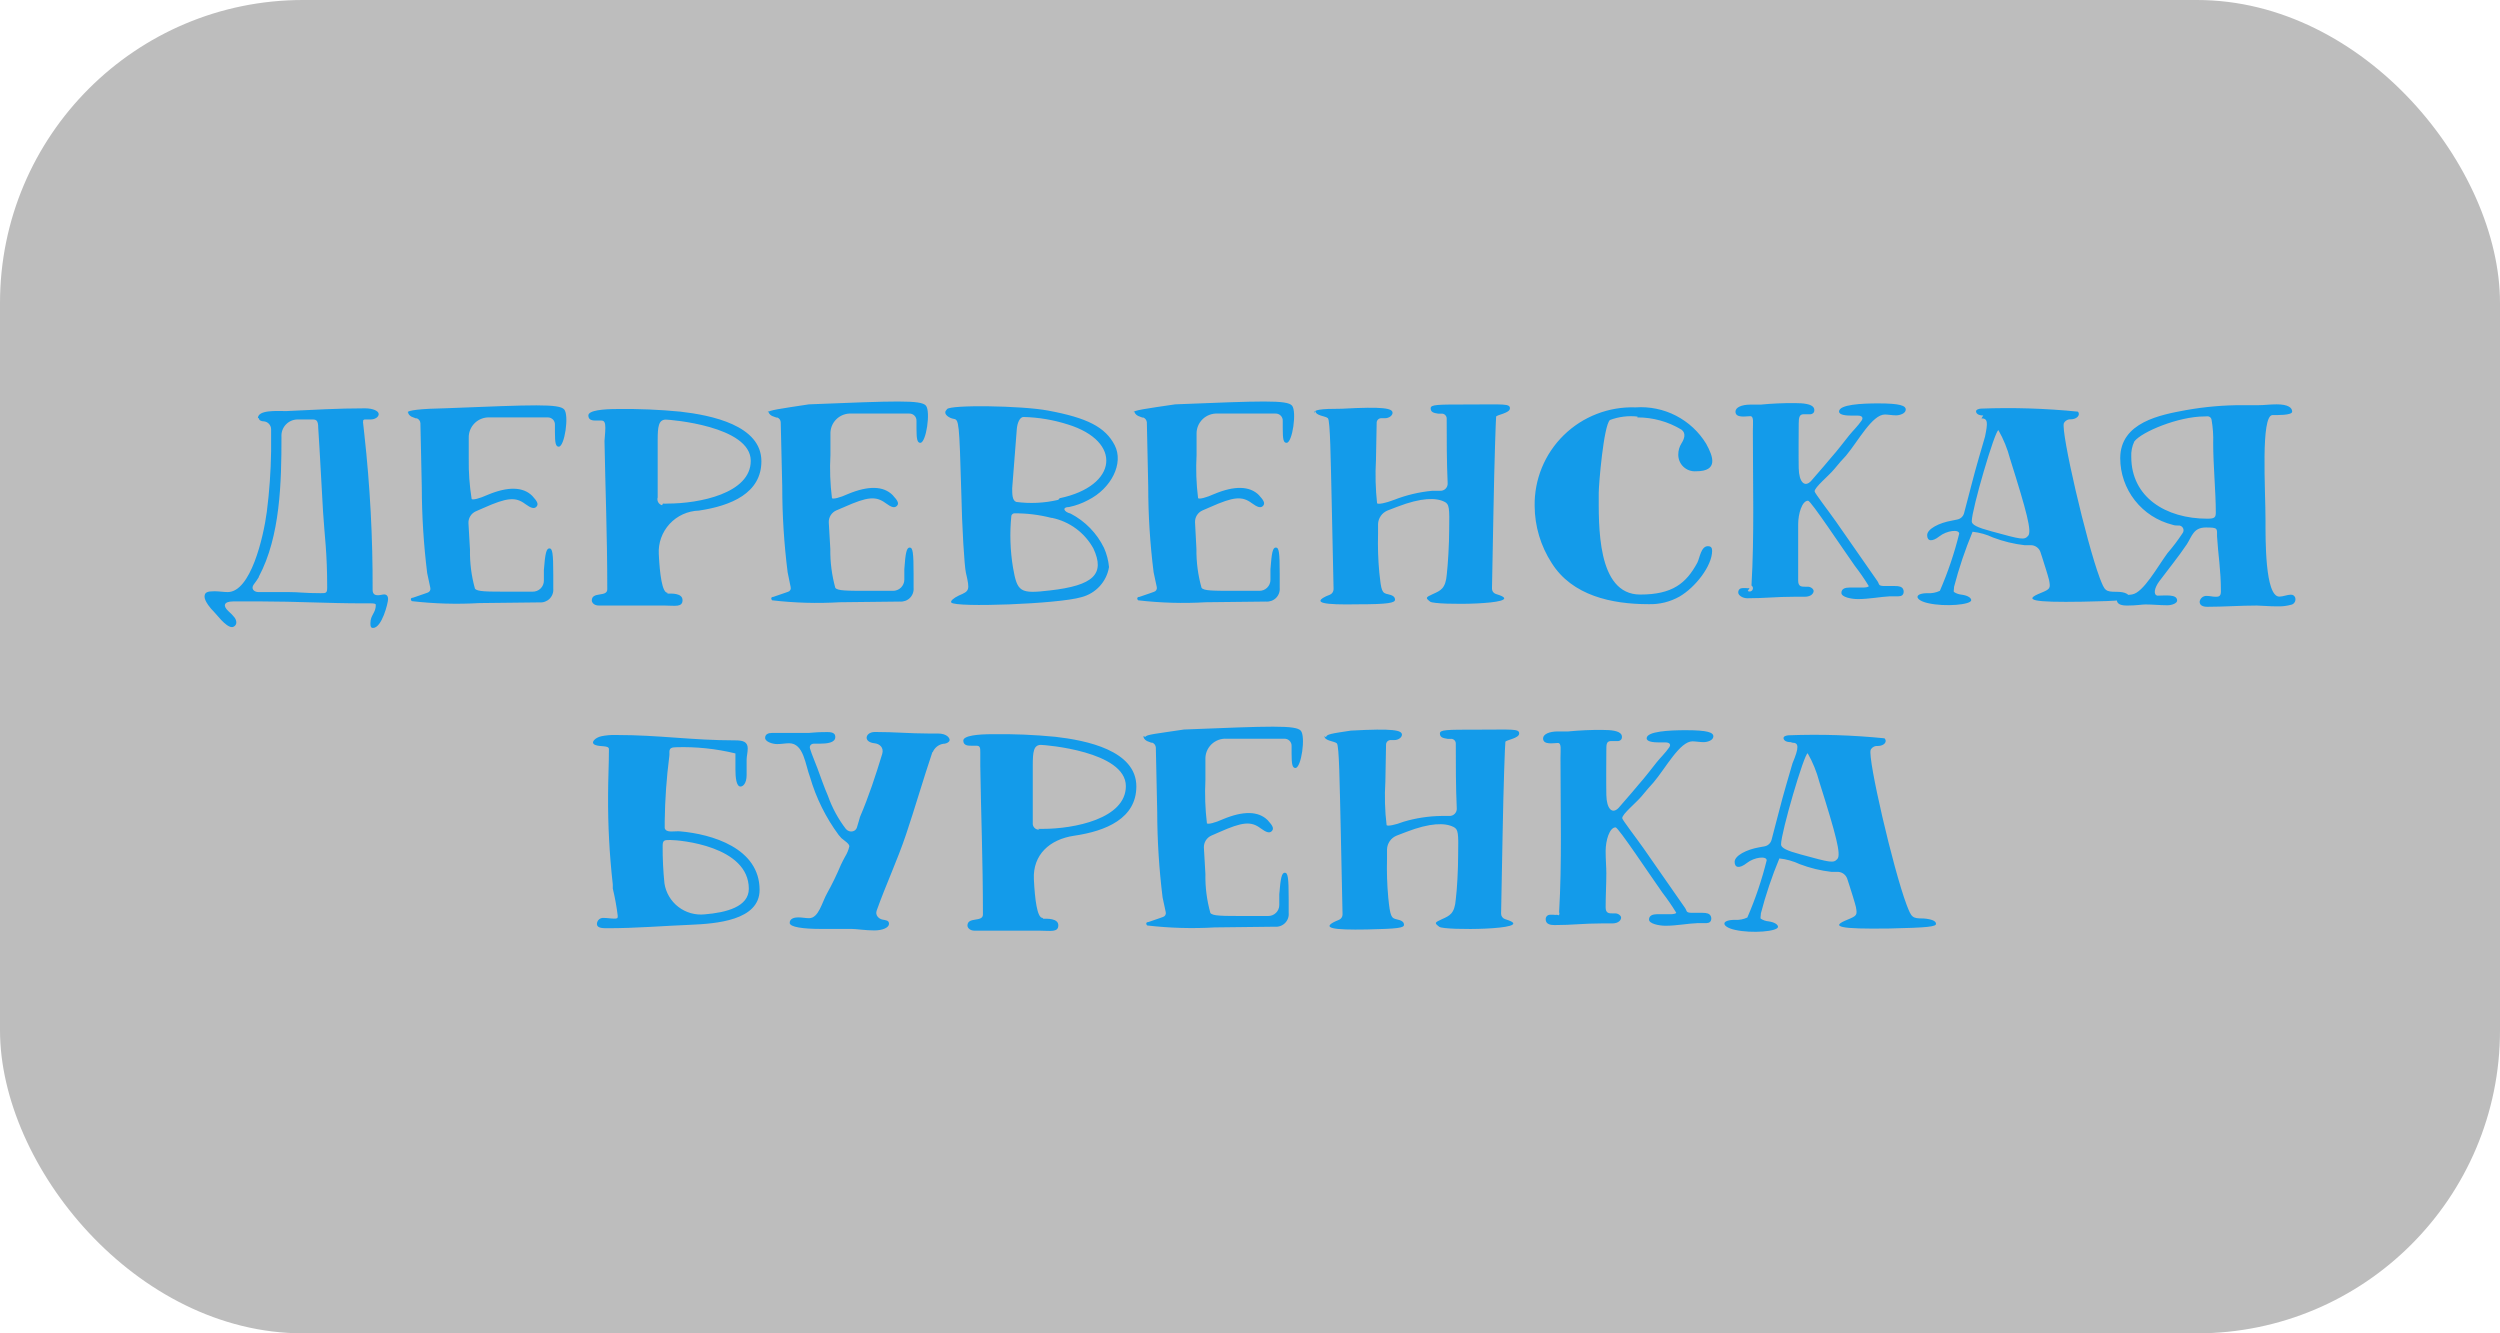
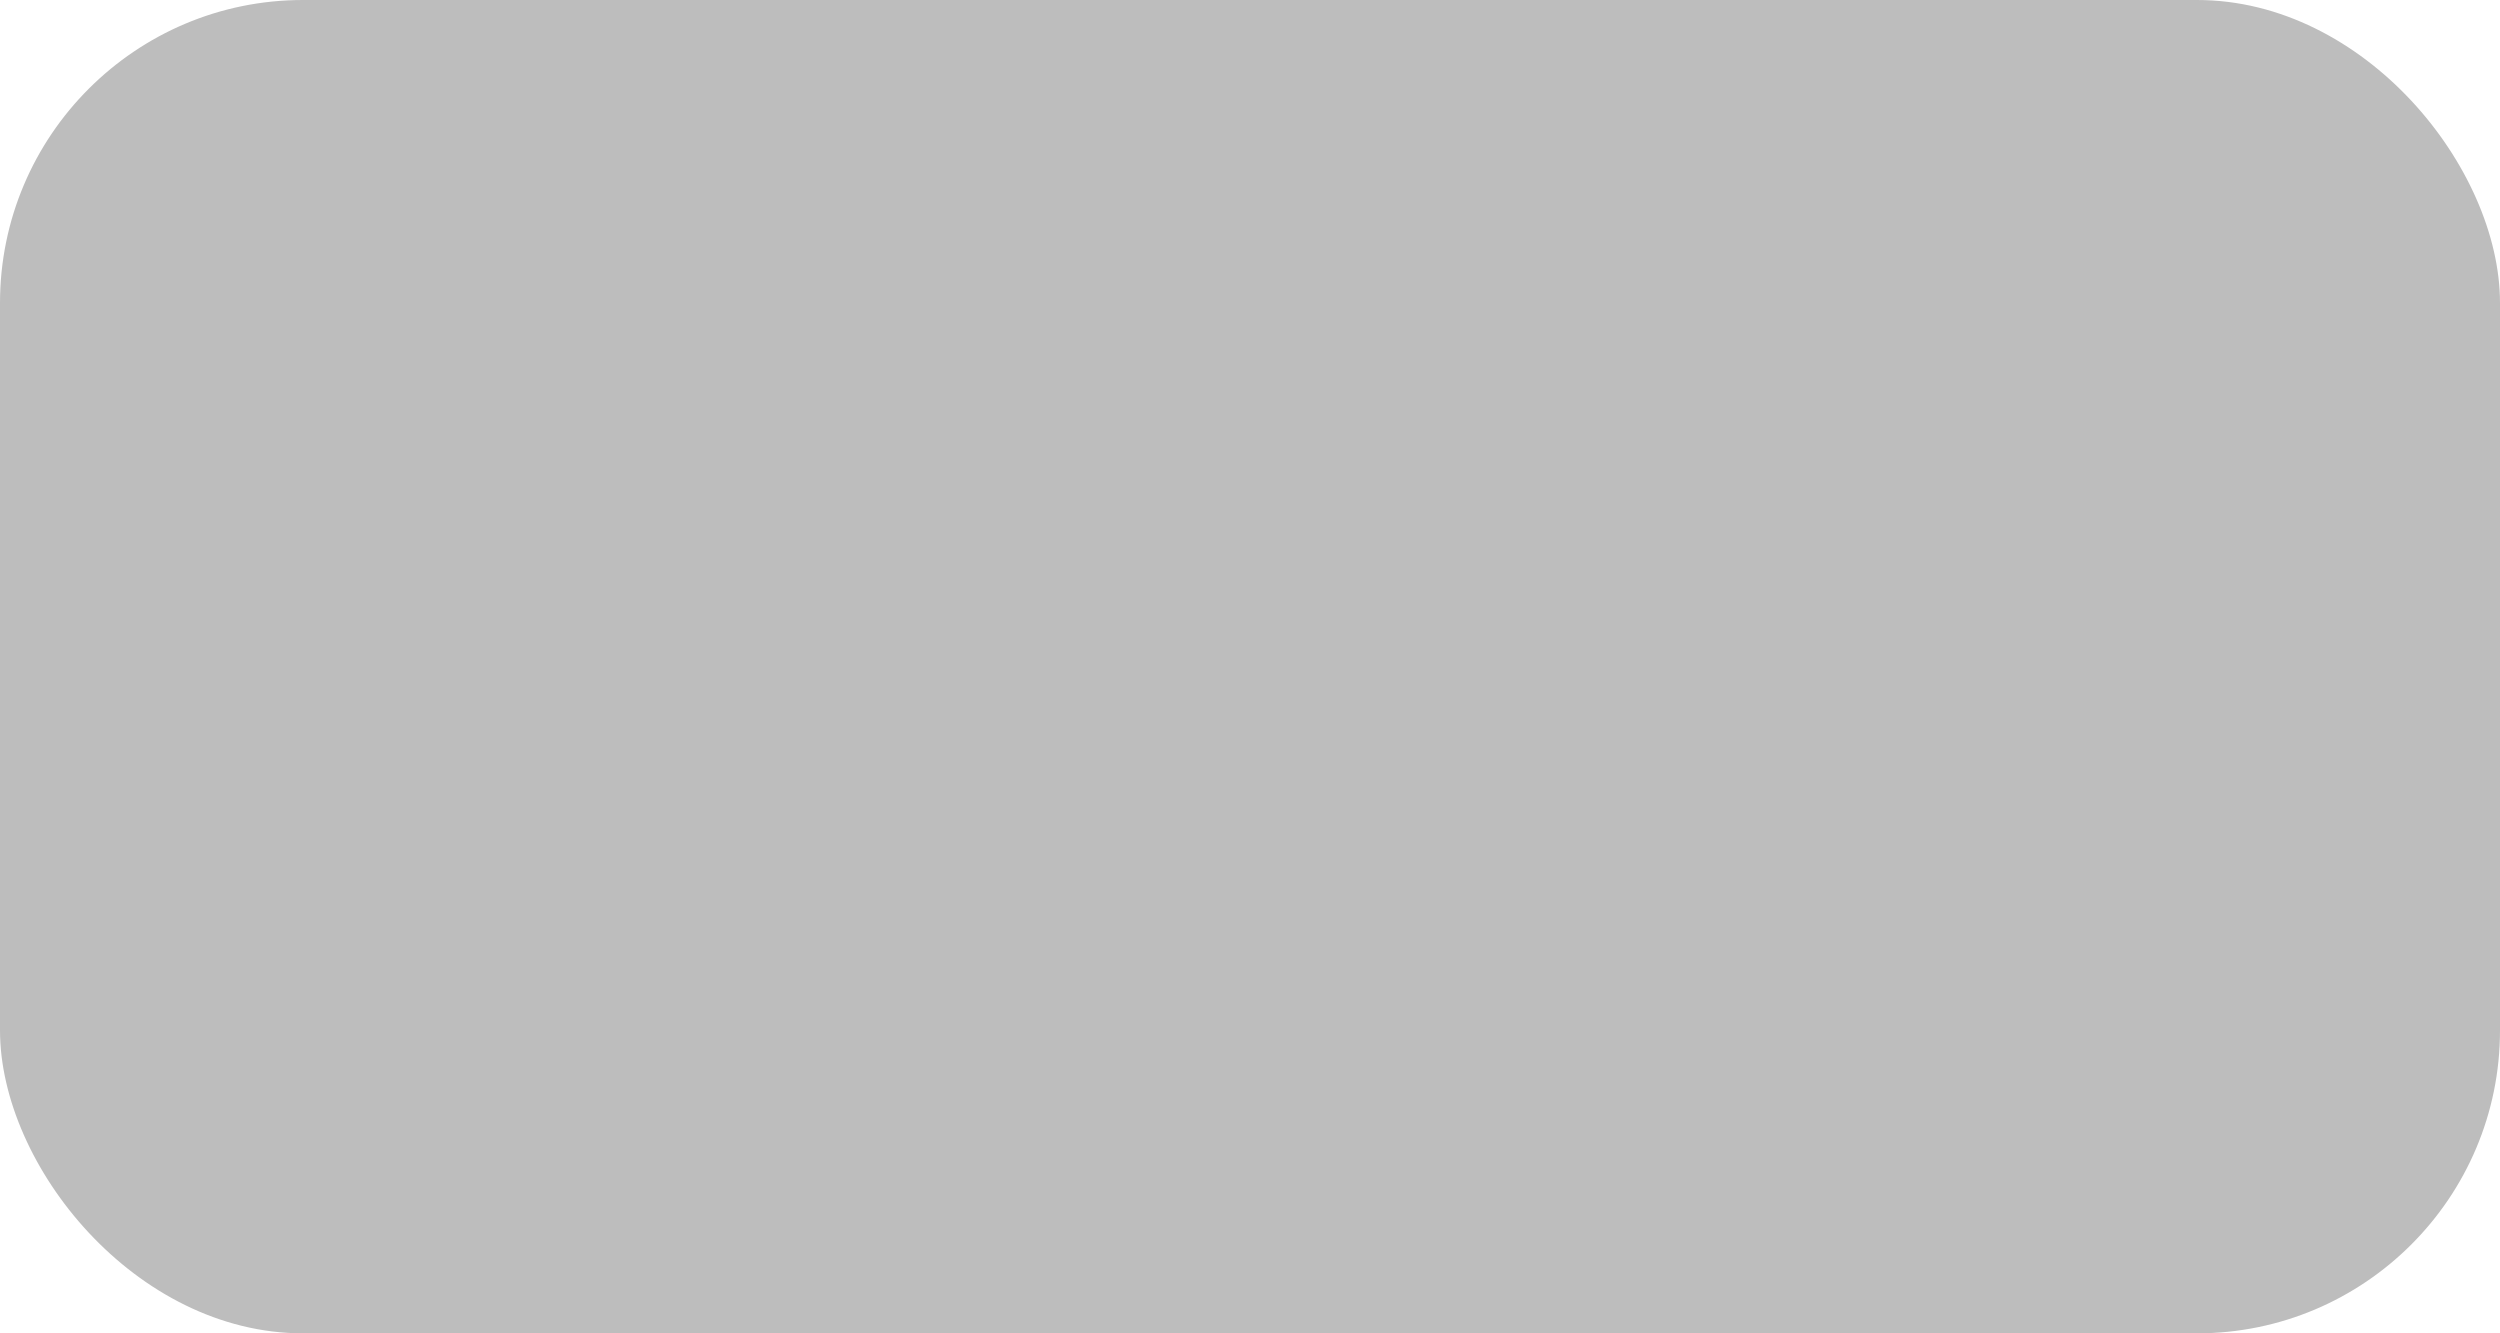
<svg xmlns="http://www.w3.org/2000/svg" width="165" height="88" viewBox="0 0 165 88" fill="none">
  <rect width="165" height="88" rx="20" fill="#BDBDBD" />
-   <path d="M17.018 27.612C17.018 27.032 18.267 27.131 18.905 27.131C20.637 27.05 22.296 26.95 24.083 26.95C24.639 26.95 24.994 27.131 24.994 27.331C24.994 27.531 24.739 27.685 24.456 27.685H24.101C24.077 27.682 24.052 27.685 24.03 27.695C24.007 27.704 23.988 27.72 23.973 27.739C23.955 27.823 23.955 27.91 23.973 27.993L24.046 28.655C24.423 32.068 24.606 35.499 24.593 38.932C24.593 39.259 24.803 39.286 24.948 39.286C25.094 39.286 25.258 39.231 25.359 39.231C25.459 39.231 25.614 39.286 25.614 39.54C25.614 39.794 25.204 41.444 24.62 41.444C24.465 41.444 24.447 41.318 24.447 41.136C24.447 40.574 24.803 40.474 24.803 39.921C24.803 39.839 24.675 39.821 24.465 39.821H23.882C21.713 39.821 19.498 39.694 17.301 39.694C16.663 39.694 16.016 39.694 15.387 39.694C14.758 39.694 14.703 39.993 15.068 40.329C15.432 40.664 15.597 40.846 15.597 41.082C15.597 41.159 15.568 41.234 15.516 41.291C15.463 41.348 15.391 41.383 15.314 41.39C14.886 41.39 14.248 40.483 14.092 40.347C13.938 40.211 13.5 39.685 13.5 39.386C13.5 39.086 13.682 39.023 14.165 39.023C14.448 39.023 14.758 39.077 15.031 39.077C16.535 39.077 17.383 35.503 17.611 33.771C17.779 32.45 17.873 31.121 17.893 29.789C17.893 29.109 17.893 28.701 17.893 28.32C17.89 28.195 17.843 28.076 17.759 27.983C17.676 27.89 17.562 27.829 17.438 27.812C17.237 27.812 17.082 27.739 17.082 27.585M17.082 38.089C16.979 38.258 16.867 38.422 16.745 38.578C16.553 38.841 16.745 39.068 17.046 39.077C17.72 39.077 18.367 39.077 19.051 39.077C19.735 39.077 20.09 39.15 21.166 39.15C21.521 39.15 21.594 39.15 21.594 38.769C21.594 36.41 21.421 35.395 21.321 33.771C21.221 32.147 21.12 29.971 21.002 28.22C21.002 27.757 20.874 27.685 20.637 27.685C20.4 27.685 19.981 27.685 19.598 27.685C19.455 27.692 19.315 27.727 19.186 27.788C19.057 27.85 18.941 27.936 18.846 28.043C18.751 28.149 18.678 28.273 18.632 28.408C18.586 28.543 18.567 28.686 18.577 28.828C18.577 31.821 18.504 35.404 17.082 38.061M26.927 27.177C26.927 27.277 26.99 27.413 27.163 27.503L27.446 27.612H27.519C27.583 27.638 27.639 27.682 27.679 27.738C27.72 27.794 27.743 27.861 27.747 27.93L27.838 32.166C27.843 34.058 27.962 35.948 28.194 37.825L28.403 38.805C28.417 38.87 28.407 38.938 28.373 38.995C28.339 39.052 28.285 39.094 28.221 39.114L27.993 39.195L27.255 39.449C27.1 39.449 27.072 39.576 27.182 39.676C28.661 39.847 30.152 39.89 31.639 39.803L35.604 39.758C35.727 39.769 35.85 39.753 35.966 39.711C36.081 39.669 36.186 39.603 36.273 39.517C36.36 39.43 36.427 39.325 36.469 39.21C36.511 39.095 36.527 38.972 36.516 38.85V37.943C36.516 36.501 36.461 36.193 36.26 36.193C36.06 36.193 35.978 36.528 35.896 37.617V38.324C35.896 38.421 35.876 38.517 35.839 38.606C35.801 38.696 35.745 38.776 35.676 38.844C35.606 38.912 35.524 38.965 35.433 39C35.342 39.035 35.246 39.052 35.148 39.05H33.717C32.058 39.05 31.502 39.05 31.347 38.85C31.113 38.015 31.003 37.151 31.019 36.283L30.919 34.542C30.909 34.375 30.951 34.209 31.039 34.066C31.127 33.923 31.257 33.81 31.411 33.744L31.931 33.517C33.462 32.837 34.027 32.782 34.665 33.263C35.048 33.544 35.258 33.599 35.404 33.444C35.549 33.29 35.486 33.109 35.13 32.728C34.519 32.12 33.526 32.102 32.195 32.655C31.639 32.909 31.201 33.009 31.129 32.937C30.988 32.055 30.924 31.163 30.937 30.27V28.909C30.93 28.727 30.962 28.544 31.03 28.375C31.099 28.205 31.201 28.051 31.333 27.923C31.464 27.795 31.62 27.695 31.793 27.631C31.965 27.567 32.148 27.539 32.332 27.549H36.142C36.207 27.546 36.272 27.557 36.332 27.581C36.392 27.605 36.447 27.641 36.493 27.687C36.538 27.733 36.574 27.788 36.596 27.849C36.619 27.909 36.629 27.974 36.625 28.038V28.519C36.625 29.254 36.68 29.481 36.88 29.481C37.263 29.481 37.573 27.404 37.236 27.023C36.898 26.642 35.239 26.714 29.524 26.941C27.71 26.977 26.917 27.077 26.872 27.231L26.927 27.177ZM44.054 39.177C44.282 39.177 45.047 39.123 45.047 39.612C45.047 40.102 44.519 39.966 43.88 39.966C42.431 39.966 40.991 39.966 39.542 39.966C39.159 39.966 39.059 39.73 39.059 39.63C39.059 39.023 40.08 39.431 40.08 38.896C40.08 35.268 39.952 32.274 39.897 29.1C39.897 28.973 39.952 28.565 39.952 28.238C39.952 27.912 39.897 27.757 39.697 27.757H39.359C39.159 27.757 38.831 27.757 38.831 27.422C38.831 27.086 39.797 26.995 40.763 26.995C42.145 26.977 43.526 27.034 44.901 27.168C46.961 27.404 50.252 28.075 50.252 30.442C50.252 32.547 48.256 33.381 46.132 33.699C45.766 33.709 45.407 33.792 45.074 33.943C44.741 34.094 44.442 34.31 44.195 34.578C43.948 34.846 43.757 35.161 43.634 35.504C43.511 35.847 43.459 36.21 43.48 36.574C43.543 37.871 43.698 39.123 44.054 39.123M43.753 33.236C43.862 33.245 43.972 33.245 44.081 33.236C46.123 33.236 49.55 32.574 49.55 30.415C49.55 28.111 44.2 27.694 43.944 27.694C43.461 27.694 43.407 28.175 43.407 29.045C43.407 29.526 43.407 29.952 43.407 30.206C43.407 30.869 43.407 31.531 43.407 32.184C43.407 32.41 43.407 32.619 43.407 32.828C43.39 32.881 43.384 32.937 43.39 32.992C43.396 33.047 43.413 33.1 43.441 33.149C43.468 33.197 43.505 33.239 43.549 33.273C43.593 33.307 43.644 33.331 43.698 33.345L43.753 33.236ZM50.708 27.122C50.708 27.222 50.781 27.358 50.945 27.449L51.236 27.558H51.309C51.373 27.584 51.427 27.628 51.466 27.684C51.505 27.741 51.526 27.807 51.528 27.875L51.628 32.111C51.628 34.003 51.747 35.894 51.984 37.771L52.184 38.751C52.201 38.814 52.193 38.882 52.16 38.94C52.128 38.997 52.075 39.04 52.011 39.059L51.774 39.141L51.036 39.395C50.89 39.395 50.863 39.522 50.963 39.621C52.442 39.793 53.934 39.836 55.42 39.748L59.385 39.703C59.508 39.714 59.631 39.698 59.747 39.657C59.863 39.615 59.968 39.549 60.055 39.462C60.142 39.376 60.208 39.271 60.25 39.156C60.292 39.041 60.308 38.918 60.297 38.796V37.889C60.297 36.447 60.242 36.138 60.041 36.138C59.841 36.138 59.759 36.474 59.686 37.562V38.27C59.681 38.466 59.599 38.651 59.458 38.787C59.316 38.923 59.126 38.998 58.929 38.995H57.498C55.849 38.995 55.283 38.996 55.129 38.796C54.899 37.96 54.789 37.096 54.8 36.229L54.7 34.488C54.691 34.321 54.734 34.155 54.822 34.012C54.909 33.87 55.039 33.757 55.192 33.689L55.721 33.463C57.252 32.782 57.808 32.728 58.456 33.209C58.838 33.49 59.039 33.544 59.194 33.39C59.349 33.236 59.267 33.054 58.911 32.673C58.301 32.066 57.307 32.048 55.976 32.601C55.42 32.855 54.983 32.955 54.91 32.882C54.79 31.932 54.756 30.972 54.809 30.016V28.655C54.802 28.473 54.832 28.291 54.899 28.121C54.966 27.951 55.068 27.797 55.199 27.669C55.329 27.541 55.486 27.442 55.657 27.377C55.829 27.312 56.012 27.285 56.195 27.295H60.005C60.07 27.292 60.135 27.303 60.195 27.327C60.256 27.351 60.31 27.387 60.356 27.433C60.401 27.479 60.437 27.534 60.459 27.595C60.482 27.655 60.492 27.72 60.488 27.785V28.265C60.488 29 60.543 29.227 60.743 29.227C61.126 29.227 61.436 27.15 61.108 26.769C60.78 26.388 59.103 26.46 53.388 26.687C51.492 26.977 50.708 27.077 50.653 27.231L50.708 27.122ZM62.503 27.005C62.703 26.705 67.416 26.769 69.157 27.095C71.754 27.576 72.948 28.184 73.568 29.381C74.188 30.578 73.341 32.247 71.809 33.009C71.417 33.22 70.997 33.373 70.56 33.463C70.095 33.463 70.177 33.771 70.661 33.898C71.622 34.398 72.395 35.193 72.867 36.166C73.044 36.565 73.155 36.991 73.195 37.426C73.118 37.898 72.904 38.337 72.58 38.69C72.257 39.043 71.837 39.294 71.372 39.413C69.868 39.866 63.04 40.111 62.785 39.767C62.703 39.667 62.958 39.458 63.286 39.304C63.979 39.005 64.025 38.977 63.751 37.807C63.651 37.381 63.496 34.914 63.441 32.365C63.314 27.902 63.286 27.703 62.958 27.648C62.63 27.594 62.275 27.34 62.421 27.113L62.503 27.005ZM69.385 34.179C68.581 33.972 67.753 33.872 66.923 33.88C66.884 33.889 66.848 33.908 66.817 33.935C66.787 33.962 66.764 33.996 66.75 34.034C66.634 35.18 66.671 36.336 66.86 37.472C67.142 39.077 67.315 39.204 69.302 38.968C72.183 38.642 72.948 37.88 72.165 36.202C71.883 35.688 71.493 35.24 71.021 34.891C70.549 34.542 70.006 34.299 69.43 34.179M69.941 32.882C73.787 32.075 74.097 29.127 70.469 28.011C69.525 27.71 68.543 27.545 67.552 27.521C67.306 27.521 67.133 27.921 67.106 28.356L66.805 32.22C66.805 32.619 66.805 33.027 67.069 33.127C67.993 33.25 68.933 33.204 69.84 32.991L69.941 32.882ZM74.863 27.122C74.863 27.222 74.936 27.358 75.109 27.449L75.391 27.558H75.464C75.527 27.585 75.582 27.63 75.622 27.685C75.662 27.741 75.686 27.807 75.692 27.875L75.783 32.111C75.783 34.003 75.902 35.894 76.139 37.771L76.348 38.751C76.363 38.815 76.352 38.883 76.318 38.941C76.284 38.998 76.23 39.04 76.166 39.059L75.938 39.141L75.2 39.395C75.045 39.395 75.018 39.522 75.118 39.621C76.6 39.793 78.095 39.836 79.584 39.748L83.549 39.703C83.672 39.714 83.795 39.698 83.911 39.657C84.027 39.615 84.132 39.549 84.219 39.462C84.306 39.376 84.372 39.271 84.414 39.156C84.456 39.041 84.472 38.918 84.461 38.796V37.889C84.461 36.447 84.415 36.138 84.206 36.138C83.996 36.138 83.932 36.474 83.85 37.562V38.27C83.85 38.367 83.831 38.463 83.793 38.552C83.755 38.641 83.7 38.722 83.63 38.789C83.561 38.857 83.478 38.91 83.387 38.946C83.297 38.981 83.2 38.998 83.103 38.995H81.672C80.013 38.995 79.457 38.996 79.302 38.796C79.067 37.961 78.954 37.096 78.964 36.229L78.873 34.488C78.863 34.32 78.905 34.154 78.993 34.011C79.081 33.868 79.211 33.756 79.365 33.689L79.885 33.463C81.416 32.782 81.972 32.728 82.62 33.209C83.002 33.49 83.212 33.544 83.358 33.39C83.504 33.236 83.44 33.054 83.085 32.673C82.474 32.066 81.471 32.048 80.149 32.601C79.584 32.855 79.156 32.955 79.074 32.882C78.954 31.932 78.92 30.972 78.974 30.016V28.655C78.967 28.473 78.999 28.292 79.066 28.123C79.134 27.954 79.236 27.8 79.366 27.672C79.496 27.544 79.652 27.445 79.823 27.38C79.994 27.315 80.176 27.286 80.359 27.295H84.178C84.243 27.292 84.308 27.303 84.368 27.327C84.429 27.351 84.484 27.387 84.529 27.433C84.575 27.479 84.61 27.534 84.633 27.595C84.656 27.655 84.665 27.72 84.661 27.785V28.265C84.661 29 84.707 29.227 84.916 29.227C85.299 29.227 85.6 27.15 85.272 26.769C84.944 26.388 83.267 26.46 77.561 26.687C75.601 26.977 74.817 27.077 74.762 27.231L74.863 27.122ZM86.822 27.122C86.822 27.449 87.487 27.449 87.642 27.603C87.797 27.757 87.824 30.27 87.897 33.363L88.016 38.887C88.015 38.963 87.993 39.038 87.951 39.103C87.909 39.167 87.849 39.218 87.779 39.249L87.533 39.349C86.621 39.785 87.332 39.93 89.629 39.884C91.644 39.884 92.072 39.785 92.072 39.576C92.072 39.367 91.871 39.277 91.616 39.222C91.206 39.141 91.16 39.023 91.033 37.78C90.955 36.936 90.928 36.088 90.951 35.24V34.596C90.956 34.4 91.02 34.209 91.133 34.048C91.247 33.887 91.405 33.762 91.589 33.689L92.227 33.444C93.804 32.837 94.779 32.837 95.335 33.118C95.654 33.272 95.672 33.499 95.645 35.014C95.645 35.921 95.563 37.254 95.49 37.889C95.417 38.85 95.08 38.977 94.579 39.204C94.077 39.431 94.068 39.458 94.396 39.712C94.724 39.966 100.722 39.912 98.954 39.277L98.708 39.195C98.637 39.169 98.577 39.122 98.534 39.06C98.492 38.998 98.47 38.925 98.471 38.85L98.571 33.599C98.626 30.497 98.726 27.63 98.744 27.503C98.762 27.376 99.656 27.277 99.656 26.95C99.656 26.624 99.227 26.696 96.921 26.696C94.861 26.696 94.424 26.696 94.424 26.95C94.424 27.204 94.624 27.259 94.934 27.304H95.207C95.282 27.315 95.351 27.352 95.401 27.408C95.451 27.465 95.48 27.537 95.481 27.612C95.481 28.982 95.481 30.506 95.545 31.884C95.55 31.953 95.541 32.021 95.517 32.085C95.493 32.149 95.456 32.207 95.407 32.256C95.359 32.304 95.3 32.341 95.236 32.365C95.172 32.388 95.103 32.398 95.034 32.392H94.524C93.661 32.474 92.814 32.675 92.008 32.991C91.443 33.209 90.969 33.299 90.887 33.218C90.784 32.266 90.759 31.307 90.814 30.352L90.86 27.902C90.859 27.828 90.887 27.755 90.938 27.7C90.988 27.645 91.058 27.61 91.133 27.603H91.397C91.707 27.603 91.908 27.404 91.908 27.249C91.908 26.95 91.352 26.823 88.544 26.977C87.104 26.977 86.721 27.05 86.721 27.259L86.822 27.122ZM108.06 27.549C109.088 27.546 110.097 27.825 110.977 28.356C111.296 28.592 111.168 28.964 110.977 29.263C110.84 29.481 110.768 29.732 110.767 29.989C110.763 30.141 110.791 30.293 110.849 30.433C110.907 30.574 110.995 30.702 111.105 30.807C111.216 30.912 111.348 30.993 111.492 31.044C111.637 31.095 111.79 31.116 111.943 31.104C113.429 31.104 113.073 30.134 112.608 29.29C112.128 28.501 111.438 27.86 110.614 27.435C109.791 27.011 108.866 26.822 107.941 26.887C107.069 26.857 106.199 27.004 105.386 27.32C104.572 27.635 103.831 28.112 103.209 28.721C102.586 29.33 102.095 30.059 101.765 30.863C101.434 31.668 101.272 32.531 101.287 33.399C101.295 34.731 101.684 36.034 102.408 37.154C103.757 39.313 106.383 39.875 108.789 39.875C109.513 39.9 110.229 39.725 110.858 39.367C111.897 38.76 113 37.345 113 36.356C113 36.175 112.945 36.048 112.718 36.048C112.262 36.048 112.18 36.837 112.025 37.136C111.286 38.506 110.375 39.24 108.251 39.24C105.371 39.24 105.517 34.614 105.517 32.519C105.517 31.948 105.845 28.075 106.255 27.721C106.836 27.502 107.461 27.424 108.078 27.494M115.47 38.814C115.395 38.828 115.318 38.828 115.242 38.814H115.015C114.86 38.814 114.723 38.905 114.723 39.104C114.723 39.304 115.033 39.485 115.315 39.485C116.509 39.485 117.202 39.386 118.396 39.386C118.579 39.386 118.852 39.386 119.107 39.386C119.572 39.386 119.7 39.132 119.7 39.005C119.7 38.878 119.517 38.723 119.317 38.723H119.135C118.907 38.723 118.679 38.723 118.679 38.324C118.679 37.562 118.679 36.828 118.679 36.066C118.679 35.685 118.679 35.159 118.679 34.614C118.679 33.907 118.934 33.045 119.335 33.045C119.517 33.045 121.632 36.238 122.425 37.354C122.753 37.778 123.058 38.22 123.337 38.678C123.337 38.751 123.109 38.778 122.981 38.778C122.853 38.778 122.516 38.778 122.07 38.778C121.787 38.778 121.532 38.85 121.532 39.132C121.532 39.413 122.197 39.54 122.626 39.54C123.346 39.54 124.13 39.386 124.713 39.358C124.822 39.358 124.996 39.358 125.178 39.358C125.36 39.358 125.542 39.358 125.615 39.195C125.652 39.102 125.652 38.998 125.615 38.905C125.542 38.714 125.324 38.678 125.068 38.678C124.813 38.678 124.64 38.678 124.385 38.678C123.929 38.678 124.057 38.551 123.902 38.343C122.99 37.054 122.079 35.703 121.167 34.415C120.684 33.726 119.764 32.538 119.764 32.429C119.764 32.157 120.675 31.422 121.04 30.986C121.404 30.551 121.568 30.352 121.833 30.079C122.644 29.109 123.564 27.358 124.403 27.358C124.604 27.358 124.886 27.413 125.141 27.413C125.397 27.413 125.779 27.286 125.779 27.032C125.779 26.778 125.424 26.624 123.956 26.624C122.881 26.624 121.377 26.696 121.377 27.159C121.377 27.386 121.814 27.431 122.215 27.431H122.626C122.872 27.431 122.999 27.549 122.872 27.748C122.635 28.102 122.234 28.492 122.042 28.737C121.659 29.218 121.277 29.726 120.866 30.188C120.757 30.324 120.101 31.095 119.536 31.739C119.107 32.202 118.733 31.821 118.715 30.896C118.697 29.971 118.715 28.601 118.715 27.975C118.715 27.549 118.761 27.34 119.043 27.34H119.426C119.48 27.348 119.534 27.34 119.584 27.32C119.633 27.299 119.677 27.265 119.709 27.222C119.734 27.175 119.747 27.122 119.747 27.068C119.747 27.014 119.734 26.962 119.709 26.914C119.563 26.66 119.034 26.605 118.451 26.605C117.699 26.599 116.948 26.632 116.199 26.705H115.516C114.951 26.705 114.541 26.887 114.541 27.168C114.541 27.621 115.261 27.467 115.516 27.467C115.771 27.467 115.689 27.902 115.689 28.456C115.689 31.948 115.789 35.377 115.598 38.642C115.646 38.674 115.68 38.724 115.691 38.782C115.702 38.839 115.69 38.898 115.657 38.946C115.625 38.994 115.574 39.027 115.517 39.038C115.459 39.049 115.4 39.037 115.352 39.005L115.47 38.814ZM130.893 27.422C130.537 27.422 130.419 27.268 130.419 27.15C130.419 27.032 130.601 26.977 130.756 26.968C132.885 26.888 135.017 26.955 137.137 27.168C137.337 27.367 137.082 27.676 136.672 27.676C136.579 27.669 136.487 27.689 136.406 27.735C136.325 27.78 136.259 27.848 136.216 27.93C136.007 28.483 137.693 35.767 138.586 38.152C138.914 38.995 138.942 39.059 139.707 39.059C140.272 39.059 140.528 39.231 140.528 39.413C140.528 39.594 140.035 39.667 137.438 39.712C134.147 39.767 133.491 39.612 134.703 39.132C135.314 38.878 135.341 38.832 135.241 38.297C135.159 37.962 134.958 37.336 134.803 36.846L134.667 36.429C134.623 36.306 134.545 36.199 134.441 36.12C134.338 36.041 134.213 35.994 134.083 35.984H133.627C132.913 35.902 132.212 35.731 131.54 35.476C131.115 35.276 130.659 35.147 130.191 35.095C129.7 36.275 129.292 37.487 128.97 38.723C128.97 38.887 128.915 39.05 128.97 39.077C129.123 39.176 129.298 39.235 129.48 39.249C129.872 39.304 130.1 39.458 130.1 39.612C130.1 39.912 128.386 40.066 127.265 39.812C126.354 39.612 126.299 39.15 127.22 39.15C127.499 39.168 127.778 39.115 128.031 38.995C128.561 37.775 128.988 36.513 129.307 35.222C129.307 34.914 128.487 35.014 128.004 35.395C127.52 35.776 127.192 35.73 127.192 35.322C127.192 34.914 127.976 34.506 128.824 34.361L129.179 34.288C129.285 34.268 129.382 34.219 129.461 34.147C129.54 34.075 129.597 33.983 129.626 33.88L130.1 32.066C130.401 30.869 130.838 29.426 131.011 28.819C131.203 27.893 131.203 27.612 130.775 27.612L130.893 27.422ZM132.661 30.27C132.489 29.614 132.232 28.983 131.896 28.392C131.668 28.392 130.136 33.617 130.136 34.406C130.136 34.633 130.492 34.814 131.44 35.068C133.445 35.621 133.6 35.649 133.855 35.367C134.111 35.086 133.782 33.825 132.661 30.27ZM151.256 39.903C150.936 39.994 150.604 40.034 150.272 40.02C149.743 40.02 149.205 39.966 148.95 39.966C147.856 39.966 146.781 40.048 145.687 40.048C145.404 40.048 145.176 39.966 145.176 39.712C145.192 39.599 145.251 39.496 145.341 39.425C145.431 39.355 145.545 39.321 145.659 39.331C145.842 39.331 146.042 39.386 146.225 39.386C146.407 39.386 146.58 39.386 146.58 39.032C146.58 37.581 146.398 36.646 146.325 35.404C146.325 34.868 146.398 34.814 145.587 34.814C144.775 34.814 144.675 35.376 144.338 35.912C143.773 36.755 143.125 37.544 142.515 38.361C142.168 38.832 142.114 39.268 142.396 39.313C142.916 39.313 143.691 39.195 143.691 39.639C143.691 39.821 143.335 39.948 143.052 39.948C142.569 39.948 142.077 39.894 141.594 39.894C141.394 39.894 140.983 39.966 140.4 39.966C140.017 39.966 139.707 39.894 139.707 39.567C139.707 39.24 140.5 39.286 140.728 39.231C141.466 39.104 142.387 37.417 143.052 36.51C143.412 36.094 143.744 35.655 144.046 35.195C144.08 35.152 144.102 35.101 144.11 35.047C144.119 34.994 144.113 34.939 144.094 34.888C144.075 34.837 144.043 34.791 144.001 34.756C143.959 34.721 143.908 34.697 143.855 34.687C143.691 34.687 143.508 34.687 143.381 34.633C142.397 34.386 141.525 33.821 140.901 33.026C140.277 32.231 139.937 31.252 139.935 30.243C139.935 27.857 142.615 27.376 144.274 27.068C145.519 26.846 146.782 26.736 148.048 26.741C148.403 26.741 148.74 26.741 149.096 26.741C149.451 26.741 149.807 26.687 150.262 26.687C151.028 26.687 151.283 26.914 151.283 27.168C151.283 27.422 150.244 27.395 149.989 27.395C149.196 27.395 149.524 32.32 149.524 34.379C149.524 35.494 149.479 39.377 150.436 39.377C150.682 39.377 150.964 39.249 151.192 39.249C151.252 39.245 151.311 39.259 151.362 39.29C151.412 39.321 151.452 39.367 151.475 39.422C151.509 39.51 151.508 39.608 151.473 39.695C151.437 39.783 151.37 39.854 151.283 39.894L151.256 39.903ZM145.504 27.485C143.773 27.485 141.348 28.501 140.865 29.136C140.714 29.453 140.645 29.802 140.664 30.152C140.664 32.81 142.934 34.234 145.687 34.234C146.197 34.234 146.243 34.134 146.243 33.798C146.243 32.51 146.07 30.651 146.07 29.263C146.089 28.735 146.052 28.206 145.96 27.685C145.948 27.628 145.917 27.576 145.873 27.539C145.828 27.501 145.773 27.479 145.714 27.476L145.504 27.485ZM40.681 48.51C43.534 48.51 45.658 48.864 48.538 48.864C49.049 48.864 49.35 48.964 49.35 49.399C49.35 49.653 49.277 49.934 49.277 50.134C49.277 50.334 49.277 50.796 49.277 51.15C49.277 51.73 49.021 51.912 48.876 51.912C48.593 51.912 48.538 51.304 48.538 50.769C48.538 49.862 48.538 49.862 48.538 49.726C47.254 49.413 45.932 49.276 44.61 49.318C44.026 49.318 44.227 49.644 44.172 49.925C43.99 51.343 43.89 52.769 43.871 54.197C43.867 54.273 43.867 54.349 43.871 54.424C43.866 54.5 43.866 54.575 43.871 54.651C43.963 55.005 44.537 54.832 44.883 54.869C46.971 55.05 50.133 55.966 50.133 58.733C50.133 60.755 47.253 60.964 45.576 61.036C43.753 61.109 42.003 61.263 40.107 61.263C39.779 61.263 39.396 61.263 39.396 60.982C39.397 60.925 39.41 60.869 39.434 60.818C39.458 60.766 39.492 60.72 39.535 60.682C39.578 60.645 39.628 60.616 39.683 60.599C39.737 60.582 39.795 60.577 39.852 60.583C40.08 60.583 40.307 60.628 40.517 60.628C40.727 60.628 40.772 60.628 40.772 60.456C40.698 59.846 40.588 59.24 40.444 58.642C40.444 58.56 40.444 58.451 40.444 58.37C40.222 56.403 40.118 54.426 40.134 52.447C40.134 51.458 40.189 50.442 40.189 49.445C40.189 49.172 39.615 49.309 39.277 49.163C38.94 49.018 39.277 48.683 39.688 48.592C39.987 48.531 40.293 48.503 40.599 48.51M49.422 58.66C49.422 55.839 44.865 55.44 44.245 55.44C43.862 55.44 43.735 55.44 43.735 55.821C43.729 56.648 43.769 57.475 43.853 58.297C43.946 58.914 44.275 59.472 44.77 59.854C45.266 60.236 45.891 60.412 46.515 60.347C47.937 60.229 49.422 59.848 49.422 58.66ZM61.564 49.635C61.623 49.495 61.716 49.371 61.836 49.276C61.955 49.181 62.097 49.117 62.247 49.091C62.475 49.091 62.676 48.964 62.676 48.837C62.676 48.71 62.503 48.411 61.883 48.411H61.227C60.051 48.411 59.084 48.311 57.754 48.311C57.371 48.311 57.198 48.519 57.198 48.692C57.198 48.864 57.371 49.018 57.717 49.055C58.064 49.091 58.346 49.345 58.228 49.753C57.799 51.168 57.316 52.628 56.76 53.916C56.706 54.08 56.642 54.37 56.55 54.633C56.459 54.896 56.077 54.987 55.83 54.715C55.323 54.052 54.923 53.315 54.645 52.529C54.39 51.939 54.19 51.358 53.953 50.714C53.816 50.333 53.579 49.807 53.461 49.408C53.406 49.209 53.542 49.073 53.752 49.082H54.108C54.572 49.082 55.129 49.027 55.129 48.646C55.129 48.265 54.718 48.32 54.29 48.32C53.861 48.32 53.497 48.374 53.378 48.374C52.567 48.374 51.747 48.374 50.954 48.374C50.726 48.374 50.498 48.447 50.498 48.701C50.498 48.955 50.981 49.109 51.291 49.109C51.601 49.109 51.829 49.055 52.084 49.055C53.05 49.055 53.151 50.479 53.461 51.286C53.861 52.663 54.503 53.959 55.356 55.114C55.412 55.187 55.473 55.257 55.539 55.322C55.73 55.485 56.058 55.685 56.058 55.857C56.002 56.098 55.907 56.328 55.776 56.538C55.694 56.692 55.575 56.909 55.502 57.073C55.229 57.717 54.937 58.334 54.591 58.95C54.244 59.567 54.035 60.601 53.397 60.601C53.187 60.601 52.932 60.547 52.677 60.547C52.421 60.547 52.12 60.628 52.12 60.91C52.12 61.191 53.032 61.309 54.162 61.309C55.074 61.309 55.94 61.309 56.222 61.309C56.505 61.309 57.134 61.408 57.708 61.408C58.282 61.408 58.674 61.209 58.674 60.973C58.674 60.737 58.465 60.737 58.237 60.692C58.009 60.646 57.745 60.411 57.863 60.093C58.456 58.424 59.221 56.791 59.795 55.086C60.37 53.381 60.926 51.458 61.536 49.644L61.564 49.635ZM68.856 60.637C69.084 60.637 69.849 60.592 69.849 61.073C69.849 61.553 69.312 61.426 68.674 61.426H64.344C63.961 61.426 63.852 61.191 63.852 61.091C63.852 60.483 64.873 60.891 64.873 60.356C64.873 56.728 64.745 53.735 64.699 50.56C64.699 50.433 64.699 50.034 64.699 49.699C64.699 49.363 64.699 49.218 64.444 49.218H64.116C63.916 49.218 63.578 49.218 63.578 48.882C63.578 48.547 64.553 48.456 65.52 48.456C66.898 48.437 68.277 48.495 69.649 48.628C71.718 48.864 74.999 49.535 74.999 51.903C74.999 54.007 73.012 54.85 70.888 55.159C69.284 55.395 68.154 56.411 68.236 58.034C68.3 59.331 68.446 60.583 68.81 60.583M68.5 54.705H68.838C70.87 54.705 74.307 54.043 74.307 51.885C74.307 49.581 68.956 49.163 68.701 49.163C68.209 49.163 68.163 49.644 68.163 50.515C68.163 50.996 68.163 51.422 68.163 51.676C68.163 52.338 68.163 53 68.163 53.653C68.163 53.88 68.163 54.089 68.163 54.297C68.154 54.358 68.16 54.421 68.179 54.479C68.198 54.538 68.231 54.592 68.273 54.636C68.317 54.681 68.369 54.715 68.427 54.736C68.486 54.758 68.548 54.766 68.61 54.76L68.5 54.705ZM75.464 48.583C75.464 48.683 75.528 48.819 75.701 48.909L75.984 49.018H76.057C76.121 49.044 76.177 49.088 76.217 49.144C76.257 49.2 76.281 49.267 76.285 49.336L76.376 53.572C76.38 55.464 76.499 57.354 76.731 59.231L76.941 60.211C76.955 60.276 76.944 60.344 76.91 60.401C76.877 60.458 76.823 60.5 76.759 60.519L76.531 60.601L75.792 60.855C75.638 60.855 75.61 60.982 75.719 61.082C77.199 61.253 78.69 61.296 80.177 61.209L84.142 61.163C84.264 61.175 84.388 61.159 84.504 61.117C84.619 61.075 84.724 61.009 84.811 60.922C84.898 60.836 84.965 60.731 85.007 60.616C85.049 60.501 85.064 60.378 85.053 60.256V59.349C85.053 57.907 84.999 57.599 84.798 57.599C84.598 57.599 84.516 57.934 84.433 59.023V59.73C84.433 59.827 84.414 59.923 84.376 60.012C84.338 60.102 84.283 60.182 84.213 60.25C84.144 60.318 84.061 60.371 83.971 60.406C83.88 60.441 83.783 60.458 83.686 60.456H82.255C80.596 60.456 80.04 60.456 79.885 60.256C79.651 59.421 79.54 58.556 79.557 57.69L79.457 55.948C79.449 55.781 79.492 55.616 79.58 55.474C79.667 55.331 79.796 55.219 79.949 55.15L80.469 54.923C82 54.243 82.565 54.188 83.203 54.669C83.586 54.95 83.795 55.005 83.941 54.85C84.087 54.696 84.023 54.515 83.668 54.134C83.057 53.526 82.064 53.508 80.733 54.061C80.168 54.315 79.739 54.415 79.657 54.343C79.543 53.392 79.509 52.433 79.557 51.476V50.116C79.55 49.933 79.582 49.751 79.65 49.581C79.718 49.411 79.821 49.257 79.952 49.129C80.084 49.001 80.24 48.902 80.412 48.837C80.584 48.773 80.768 48.745 80.951 48.755H84.762C84.826 48.753 84.891 48.764 84.952 48.787C85.012 48.811 85.067 48.847 85.112 48.893C85.158 48.94 85.193 48.995 85.216 49.055C85.239 49.116 85.249 49.181 85.245 49.245V49.726C85.245 50.461 85.299 50.687 85.5 50.687C85.883 50.687 86.184 48.61 85.855 48.229C85.527 47.848 83.859 47.921 78.144 48.148C76.412 48.411 75.601 48.483 75.601 48.637L75.464 48.583ZM87.414 48.583C87.414 48.909 88.079 48.909 88.234 49.064C88.389 49.218 88.417 51.73 88.49 54.823L88.608 60.347C88.61 60.424 88.589 60.501 88.546 60.565C88.504 60.63 88.443 60.681 88.371 60.71L88.134 60.81C87.223 61.245 87.924 61.39 90.222 61.345C92.236 61.3 92.664 61.245 92.664 61.036C92.664 60.828 92.464 60.737 92.209 60.683C91.808 60.601 91.753 60.483 91.625 59.24C91.548 58.396 91.52 57.548 91.543 56.701V56.057C91.55 55.86 91.614 55.67 91.727 55.509C91.84 55.348 91.998 55.223 92.181 55.15L92.819 54.905C94.396 54.297 95.372 54.297 95.928 54.578C96.247 54.733 96.265 54.959 96.237 56.474C96.237 57.381 96.165 58.715 96.082 59.349C96.01 60.311 95.672 60.438 95.171 60.665C94.67 60.891 94.661 60.919 94.998 61.172C95.335 61.426 101.315 61.372 99.555 60.737L99.318 60.656C99.247 60.63 99.185 60.583 99.141 60.521C99.097 60.46 99.073 60.386 99.072 60.311L99.172 55.059C99.227 51.957 99.328 49.091 99.355 48.964C99.382 48.837 100.266 48.737 100.266 48.411C100.266 48.084 99.829 48.157 97.532 48.157C95.463 48.157 95.034 48.157 95.034 48.411C95.034 48.664 95.235 48.719 95.545 48.764H95.809C95.885 48.773 95.955 48.81 96.005 48.867C96.055 48.923 96.083 48.997 96.082 49.073C96.082 50.442 96.082 51.966 96.146 53.345C96.152 53.412 96.142 53.48 96.119 53.543C96.096 53.607 96.059 53.664 96.012 53.712C95.965 53.761 95.907 53.798 95.844 53.822C95.781 53.846 95.713 53.857 95.645 53.853H95.135C94.288 53.864 93.448 53.992 92.637 54.234C92.072 54.451 91.589 54.542 91.516 54.461C91.402 53.51 91.374 52.55 91.434 51.594L91.479 49.145C91.479 49.07 91.507 48.998 91.558 48.943C91.608 48.887 91.678 48.853 91.753 48.846H92.017C92.327 48.846 92.528 48.646 92.528 48.492C92.528 48.193 91.972 48.066 89.164 48.22C87.906 48.41 87.523 48.456 87.523 48.664L87.414 48.583ZM102.764 60.374C102.689 60.388 102.611 60.388 102.536 60.374H102.308C102.269 60.373 102.229 60.38 102.193 60.395C102.156 60.409 102.123 60.431 102.096 60.46C102.068 60.488 102.047 60.521 102.033 60.558C102.02 60.595 102.014 60.635 102.016 60.674C102.016 61 102.326 61.055 102.6 61.055C103.803 61.055 104.487 60.946 105.69 60.946C105.872 60.946 106.146 60.946 106.401 60.946C106.866 60.946 106.993 60.692 106.993 60.565C106.993 60.438 106.811 60.284 106.61 60.284H106.428C106.2 60.284 105.972 60.284 105.972 59.885C105.972 59.123 106.018 58.388 106.018 57.626C106.018 57.245 105.972 56.719 105.972 56.175C105.972 55.467 106.228 54.606 106.629 54.606C106.811 54.606 108.926 57.798 109.719 58.914C110.047 59.338 110.351 59.78 110.63 60.238C110.63 60.311 110.393 60.338 110.275 60.338C110.01 60.338 109.81 60.338 109.363 60.338C109.09 60.338 108.835 60.42 108.835 60.692C108.835 60.964 109.491 61.1 109.928 61.1C110.648 61.1 111.432 60.946 112.016 60.928H112.481C112.681 60.928 112.845 60.928 112.918 60.764C112.954 60.674 112.954 60.574 112.918 60.483C112.845 60.284 112.626 60.247 112.371 60.247C112.116 60.247 111.943 60.247 111.688 60.247C111.232 60.247 111.359 60.12 111.204 59.912C110.293 58.624 109.381 57.272 108.47 55.984C107.987 55.295 107.066 54.107 107.066 53.998C107.066 53.726 107.978 52.991 108.342 52.556C108.707 52.12 108.871 51.921 109.126 51.649C109.947 50.678 110.867 48.928 111.706 48.928C111.906 48.928 112.189 48.982 112.444 48.982C112.699 48.982 113.082 48.855 113.082 48.601C113.082 48.347 112.727 48.193 111.259 48.193C110.184 48.193 108.68 48.265 108.68 48.728C108.68 48.955 109.117 49 109.518 49H109.928C110.174 49 110.302 49.118 110.174 49.318C109.937 49.671 109.536 50.061 109.345 50.306C108.962 50.787 108.579 51.295 108.169 51.758C108.06 51.894 107.403 52.665 106.838 53.309C106.41 53.771 106.036 53.39 106.018 52.465C106 51.54 106.018 50.17 106.018 49.544C106.018 49.118 106.018 48.909 106.346 48.909H106.729C106.782 48.917 106.837 48.91 106.886 48.889C106.936 48.868 106.979 48.834 107.012 48.791C107.036 48.744 107.049 48.691 107.049 48.637C107.049 48.584 107.036 48.531 107.012 48.483C106.866 48.229 106.337 48.175 105.754 48.175C105.002 48.168 104.25 48.201 103.502 48.275H102.819C102.253 48.275 101.843 48.456 101.843 48.737C101.843 49.191 102.563 49.036 102.819 49.036C103.074 49.036 102.992 49.472 102.992 50.034C102.992 53.517 103.092 56.946 102.901 60.211C102.919 60.243 102.926 60.279 102.922 60.316C102.917 60.352 102.9 60.385 102.873 60.411L102.764 60.374ZM118.187 48.982C117.831 48.982 117.713 48.828 117.713 48.71C117.713 48.592 117.895 48.538 118.05 48.529C120.161 48.45 122.274 48.517 124.376 48.728C124.585 48.928 124.376 49.236 123.92 49.236C123.827 49.228 123.734 49.248 123.653 49.293C123.572 49.339 123.506 49.407 123.464 49.49C123.255 50.043 124.941 57.327 125.834 59.712C126.162 60.556 126.19 60.619 126.955 60.619C127.52 60.665 127.776 60.791 127.776 60.973C127.776 61.154 127.283 61.227 124.686 61.281C121.395 61.327 120.739 61.172 121.951 60.692C122.562 60.438 122.589 60.392 122.489 59.857C122.407 59.522 122.206 58.896 122.051 58.406L121.915 57.989C121.871 57.867 121.793 57.76 121.689 57.681C121.586 57.602 121.461 57.554 121.331 57.544H120.876C120.161 57.462 119.46 57.292 118.788 57.036C118.363 56.836 117.907 56.707 117.439 56.656C116.948 57.835 116.54 59.047 116.218 60.284C116.218 60.447 116.163 60.61 116.218 60.637C116.371 60.736 116.546 60.795 116.728 60.81C117.111 60.864 117.348 61.018 117.348 61.172C117.348 61.472 115.634 61.626 114.513 61.372C113.602 61.172 113.547 60.71 114.513 60.71C114.792 60.729 115.072 60.675 115.324 60.556C115.854 59.336 116.281 58.073 116.601 56.782C116.601 56.474 115.78 56.574 115.297 56.955C114.814 57.336 114.486 57.29 114.486 56.882C114.486 56.474 115.27 56.066 116.117 55.921L116.473 55.857C116.579 55.835 116.676 55.784 116.755 55.711C116.833 55.637 116.89 55.544 116.92 55.44L117.394 53.626C117.694 52.429 118.132 50.986 118.305 50.379C118.752 49.318 118.724 49.018 118.296 49.018L118.187 48.982ZM120.073 51.594C119.901 50.938 119.644 50.307 119.308 49.717C119.08 49.717 117.549 54.941 117.549 55.73C117.549 55.957 117.904 56.139 118.843 56.392C120.857 56.946 121.012 56.973 121.267 56.692C121.523 56.411 121.195 55.15 120.073 51.594Z" fill="#139BEA" />
</svg>